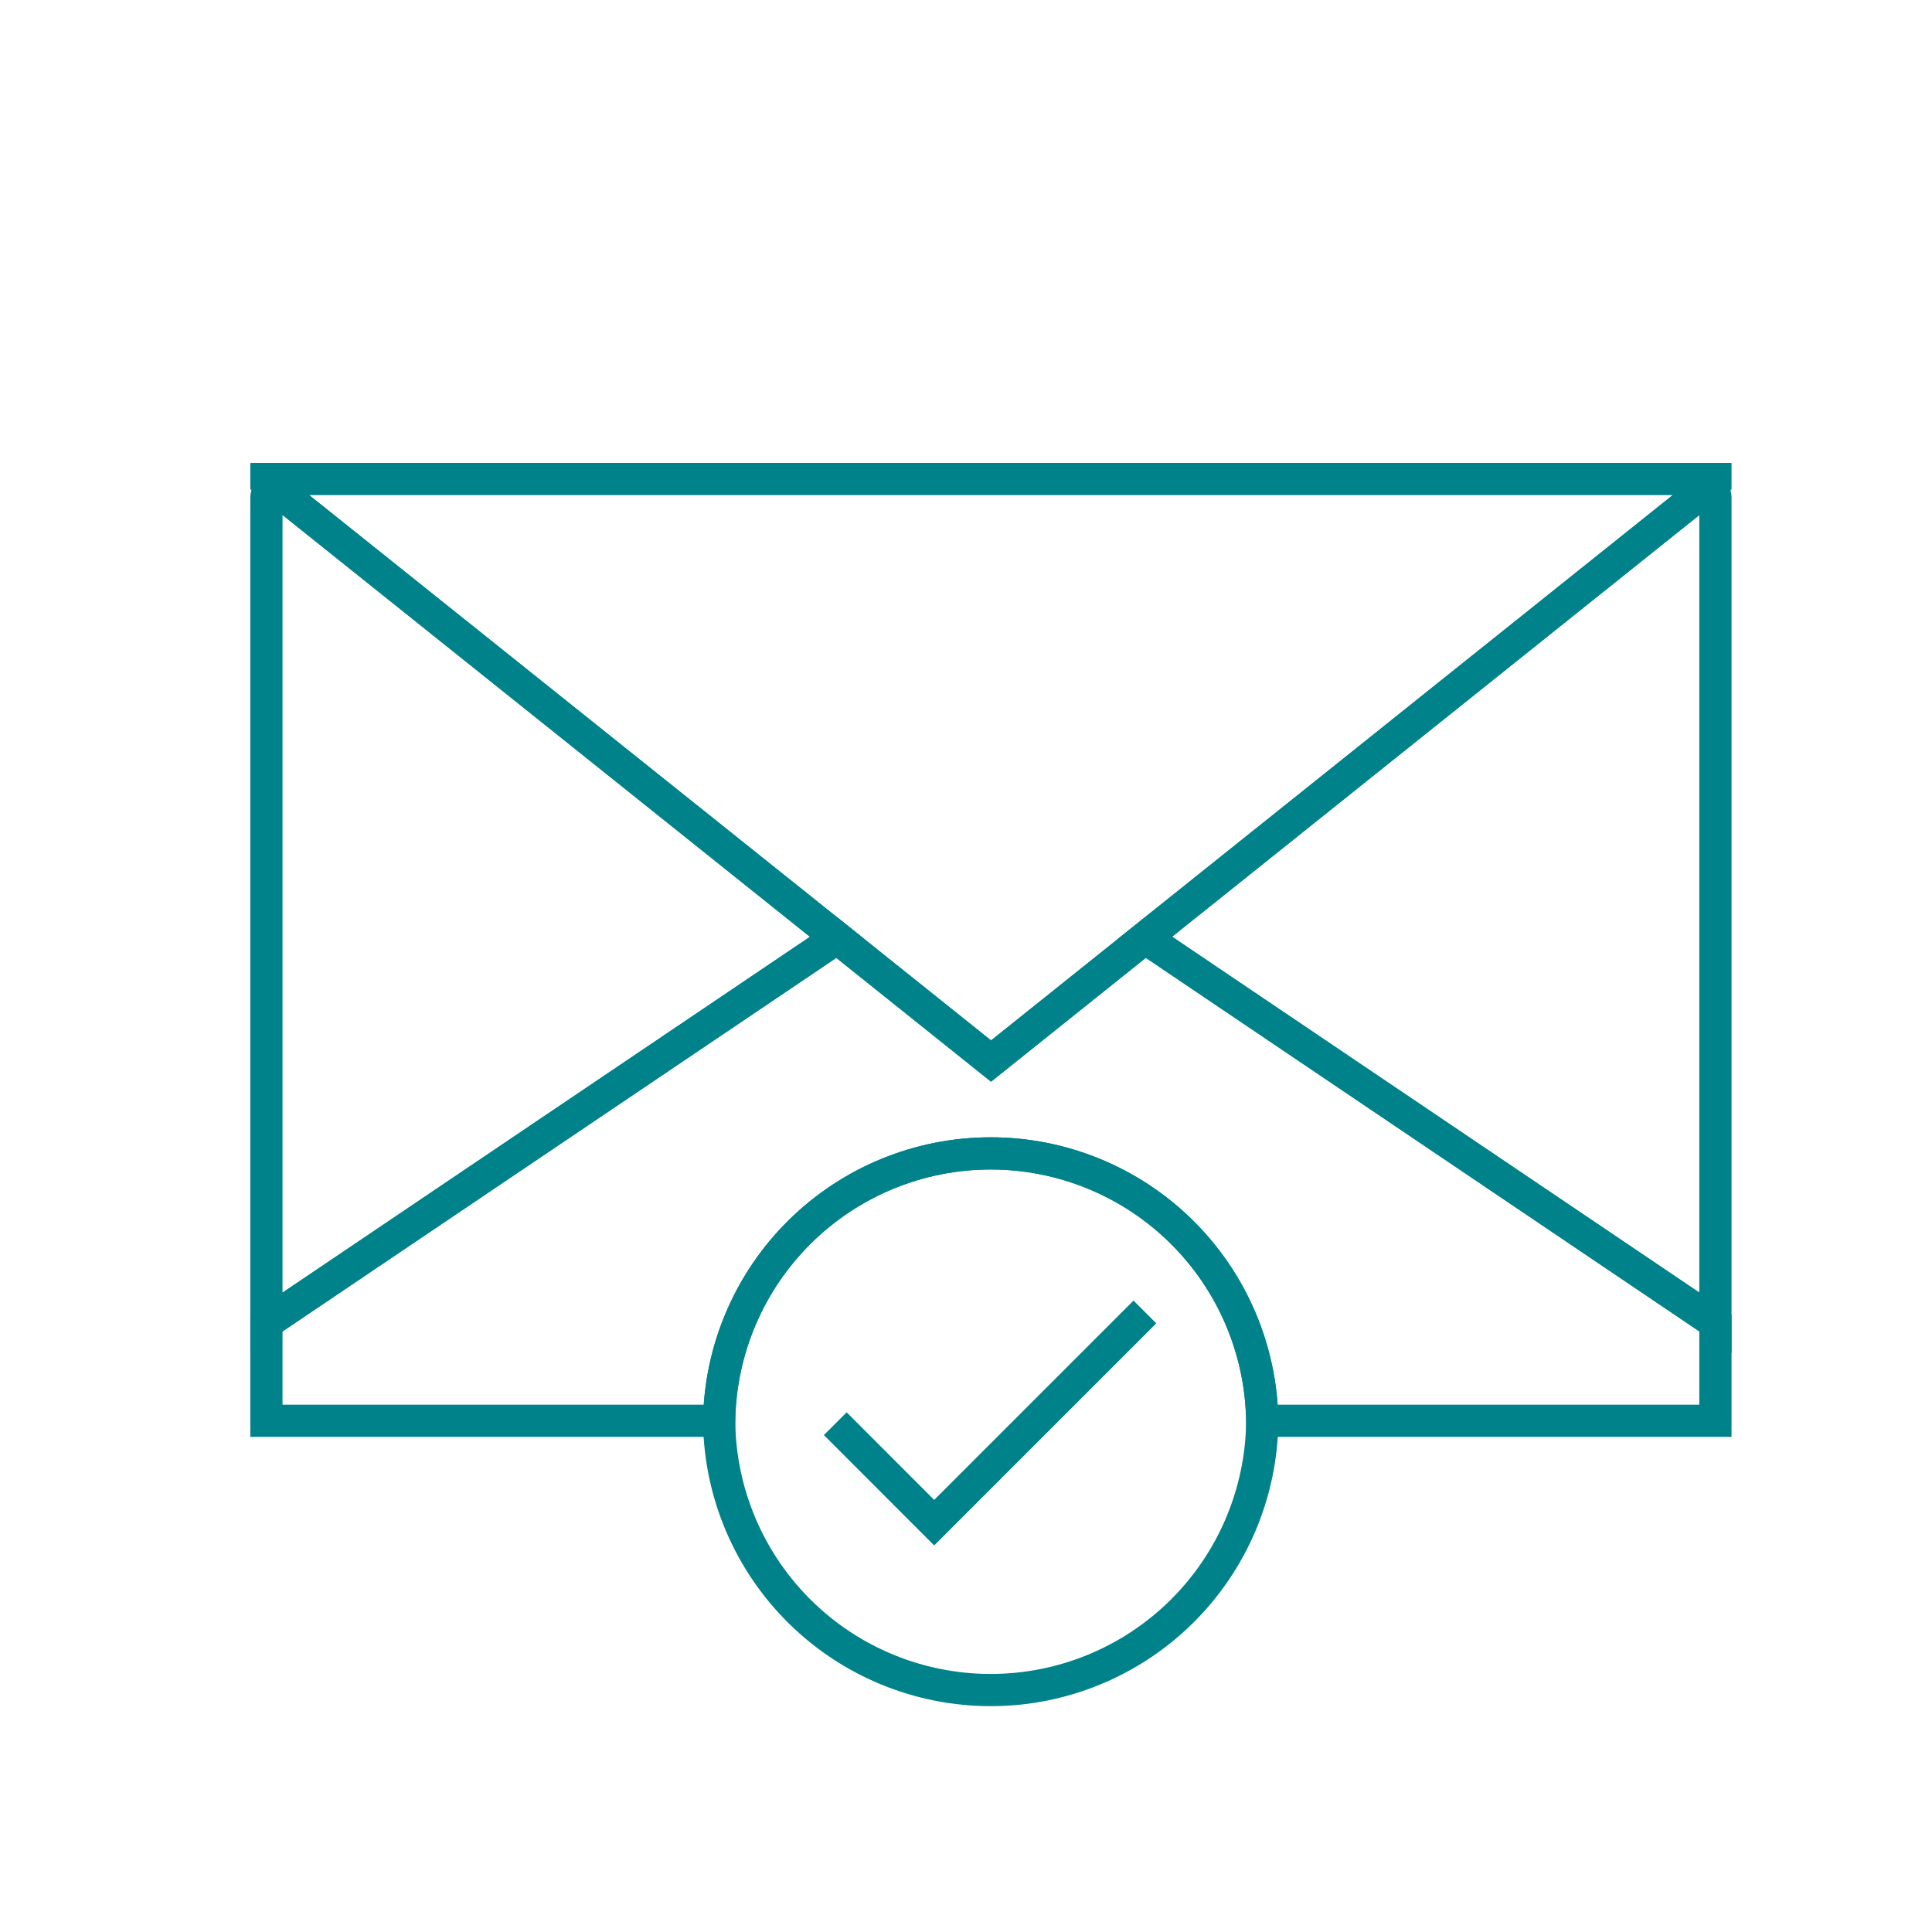
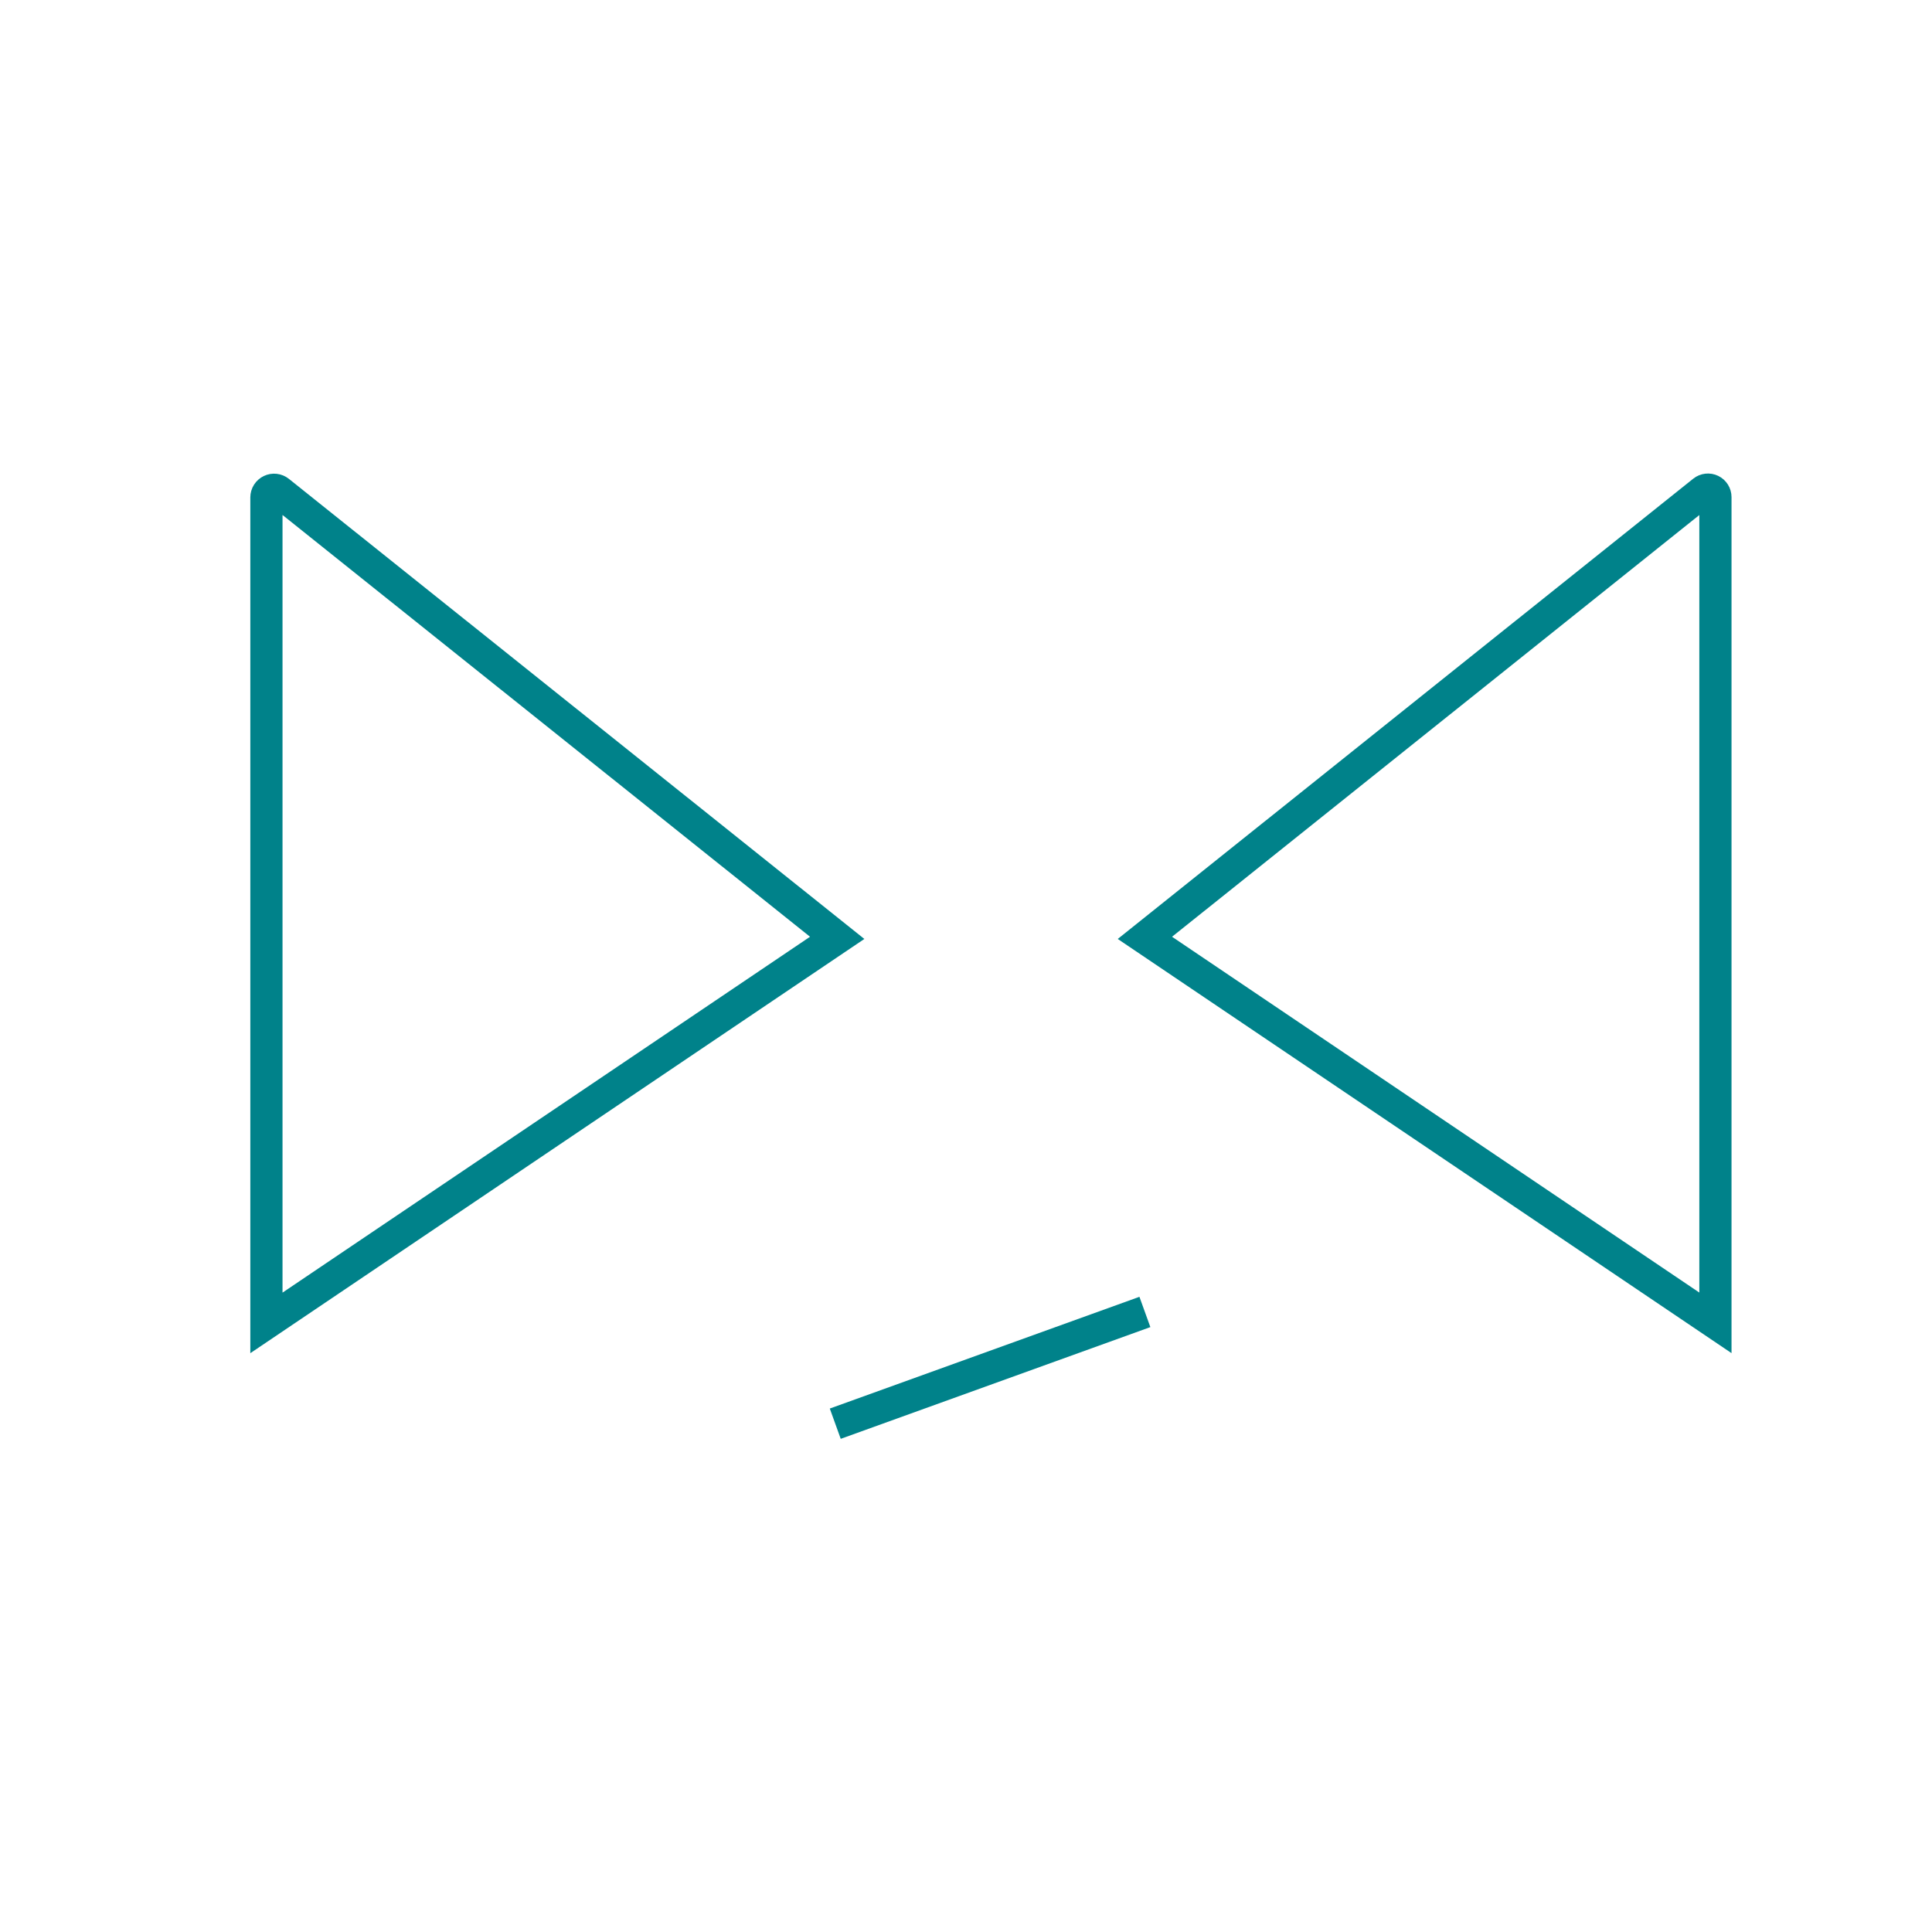
<svg xmlns="http://www.w3.org/2000/svg" width="300" height="300" viewBox="0 0 300 300" fill="none">
  <path d="M129.999 145.63L41.369 205.42V77.24C41.37 77.016 41.433 76.797 41.552 76.608C41.671 76.419 41.841 76.267 42.043 76.17C42.244 76.073 42.469 76.034 42.691 76.059C42.913 76.084 43.124 76.171 43.299 76.31L129.999 145.63Z" stroke="#00828a" stroke-width="5" stroke-miterlimit="10" stroke-linecap="round" />
  <path d="M266.369 77.19V205.41L177.779 145.63L264.489 76.28C264.66 76.144 264.866 76.06 265.083 76.036C265.299 76.012 265.518 76.05 265.715 76.145C265.911 76.24 266.076 76.389 266.192 76.573C266.308 76.758 266.369 76.972 266.369 77.19V77.19Z" stroke="#00828a" stroke-width="5" stroke-miterlimit="10" stroke-linecap="round" />
-   <path d="M266.369 74.38V74.78L177.779 145.63L153.869 164.76L129.959 145.63L41.369 74.77V74.38H266.369Z" stroke="#00828a" stroke-width="5" stroke-miterlimit="10" stroke-linecap="round" />
-   <path d="M266.369 205.41V220.62H195.999C195.829 209.549 191.311 198.99 183.422 191.222C175.533 183.453 164.906 179.099 153.834 179.099C142.762 179.099 132.135 183.453 124.246 191.222C116.357 198.99 111.84 209.549 111.669 220.62H41.369V205.42L129.999 145.63L153.909 164.76L177.819 145.63L266.369 205.41Z" stroke="#00828a" stroke-width="5" stroke-miterlimit="10" stroke-linecap="round" />
-   <path d="M196 220.62V220.91C195.829 231.981 191.312 242.54 183.423 250.308C175.534 258.077 164.907 262.431 153.835 262.431C142.763 262.431 132.136 258.077 124.247 250.308C116.358 242.54 111.84 231.981 111.67 220.91V220.62C111.84 209.55 116.358 198.991 124.247 191.222C132.136 183.454 142.763 179.1 153.835 179.1C164.907 179.1 175.534 183.454 183.423 191.222C191.312 198.991 195.829 209.55 196 220.62V220.62Z" stroke="#00828a" stroke-width="5" stroke-miterlimit="10" stroke-linecap="round" />
-   <path d="M129.699 221.07L145.059 236.44L177.779 203.72" stroke="#00828a" stroke-width="5" stroke-miterlimit="10" />
+   <path d="M129.699 221.07L177.779 203.72" stroke="#00828a" stroke-width="5" stroke-miterlimit="10" />
</svg>